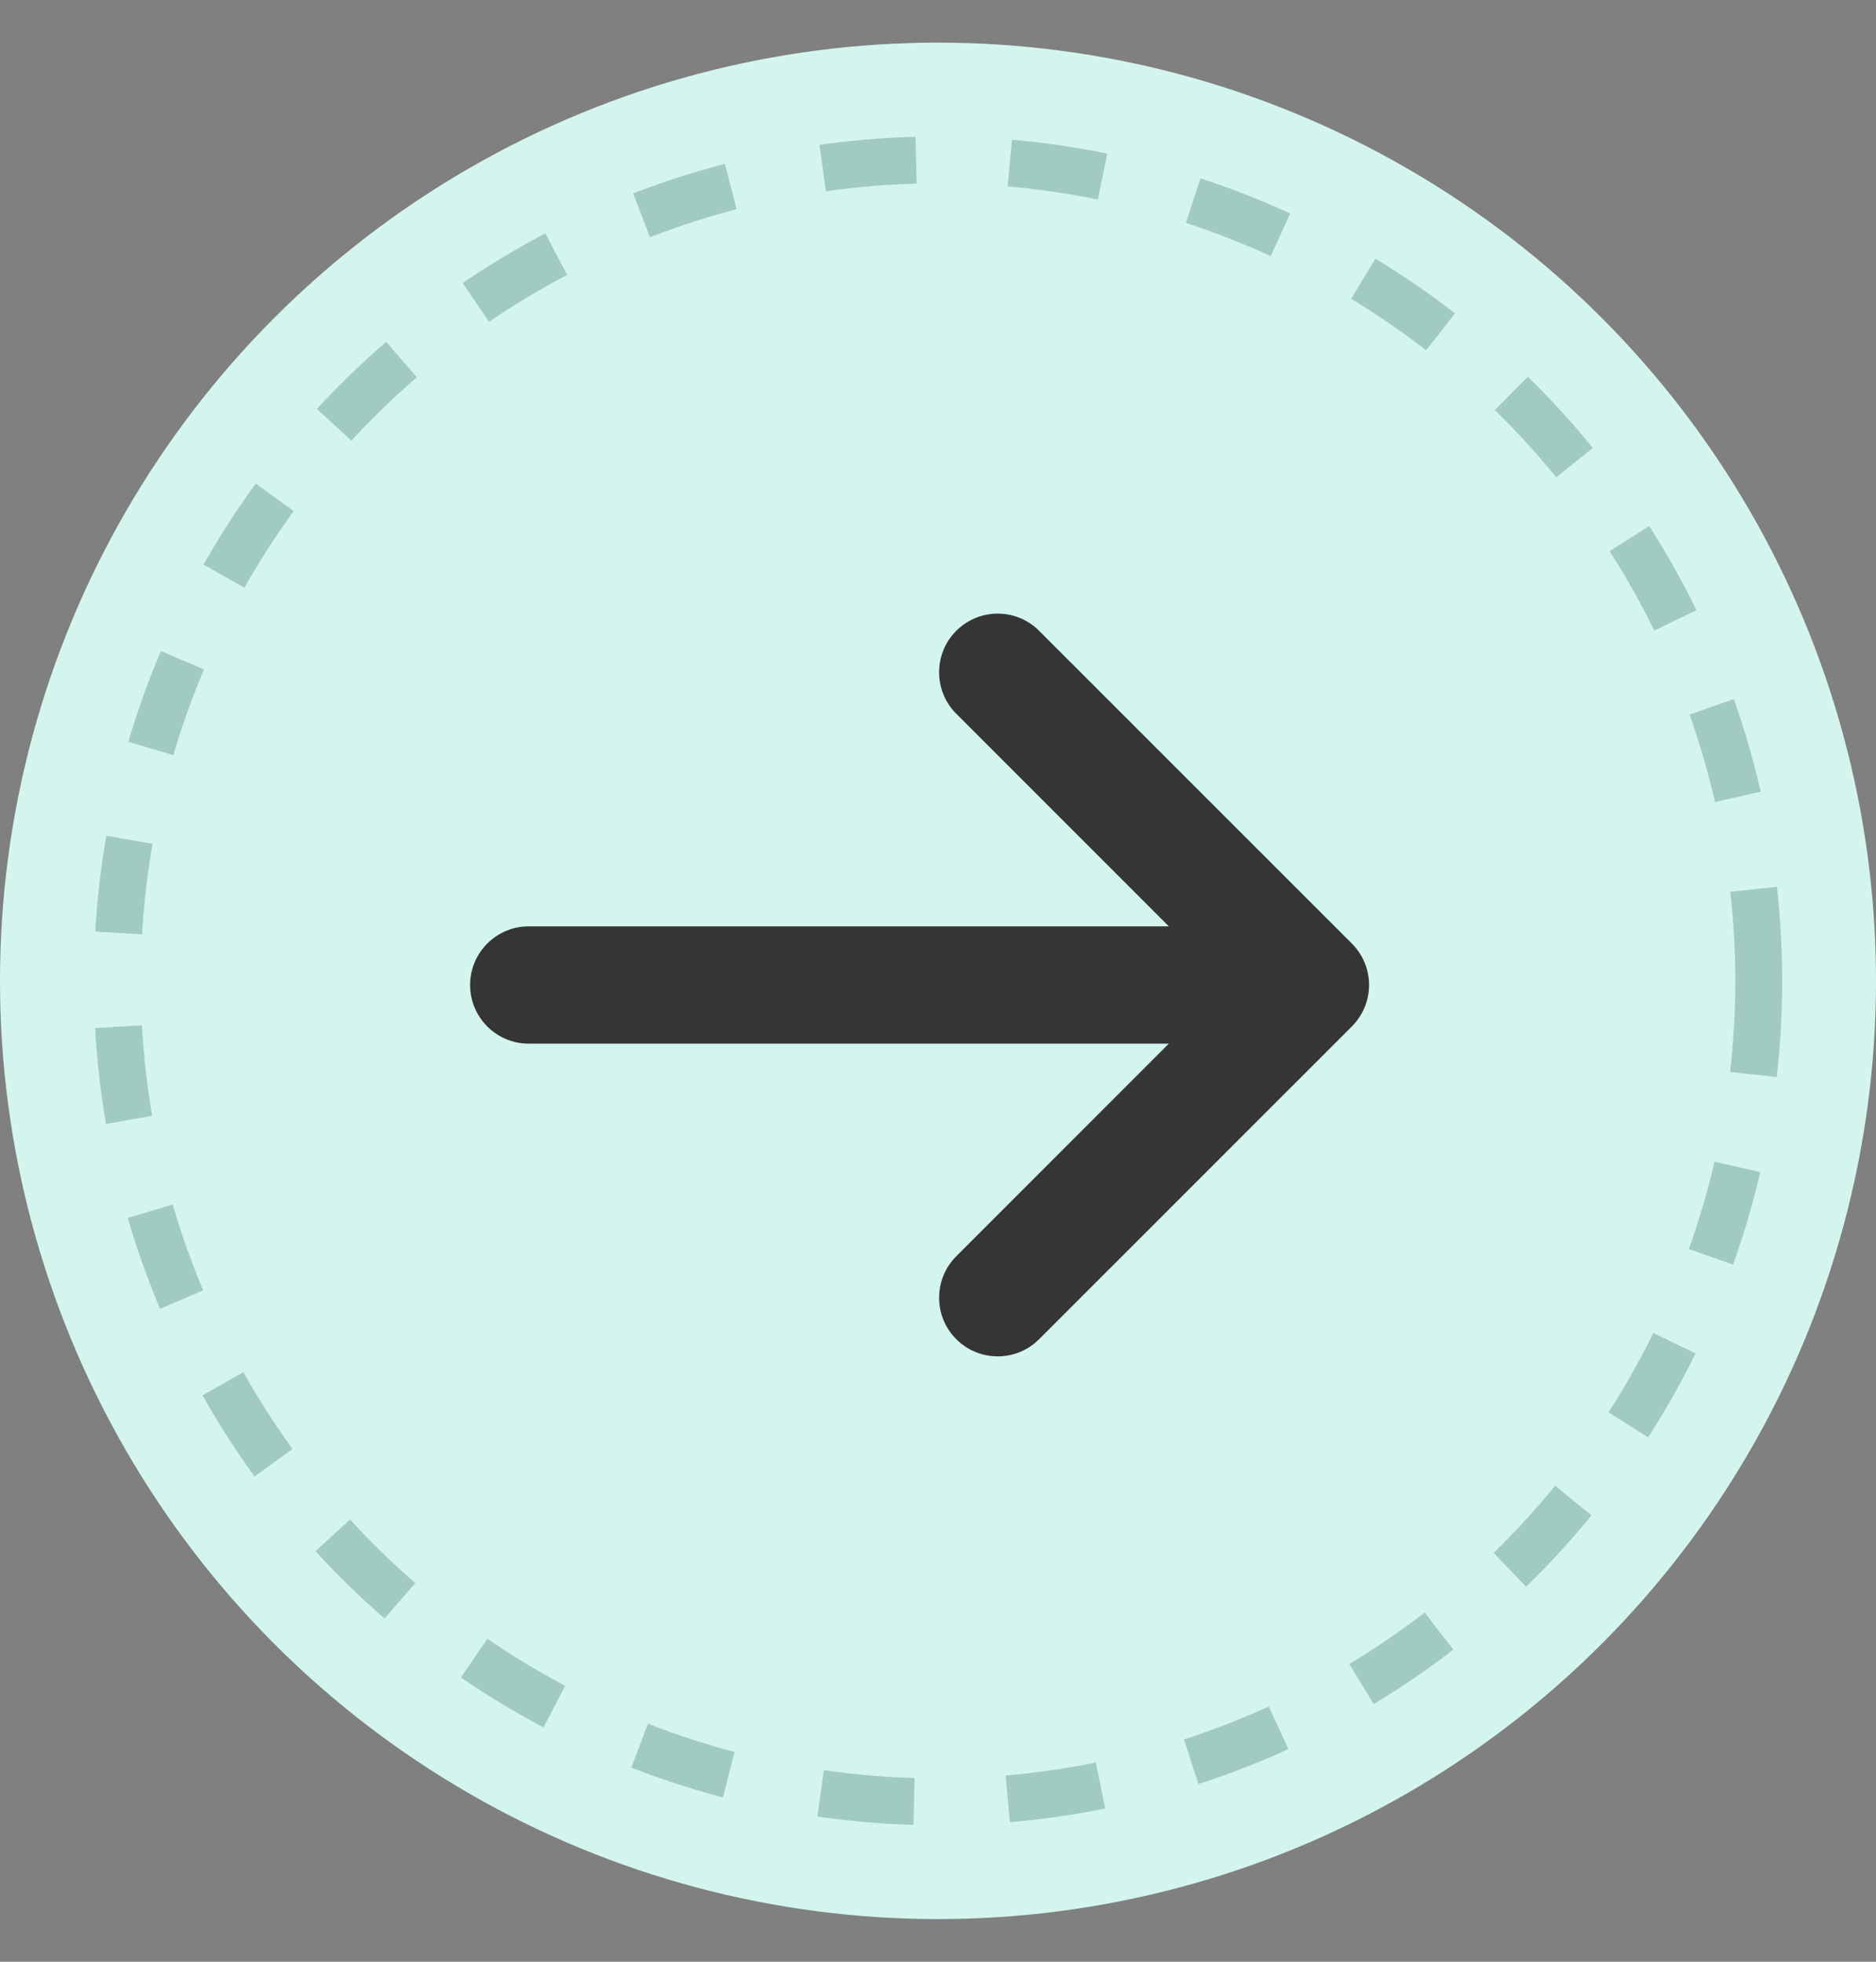
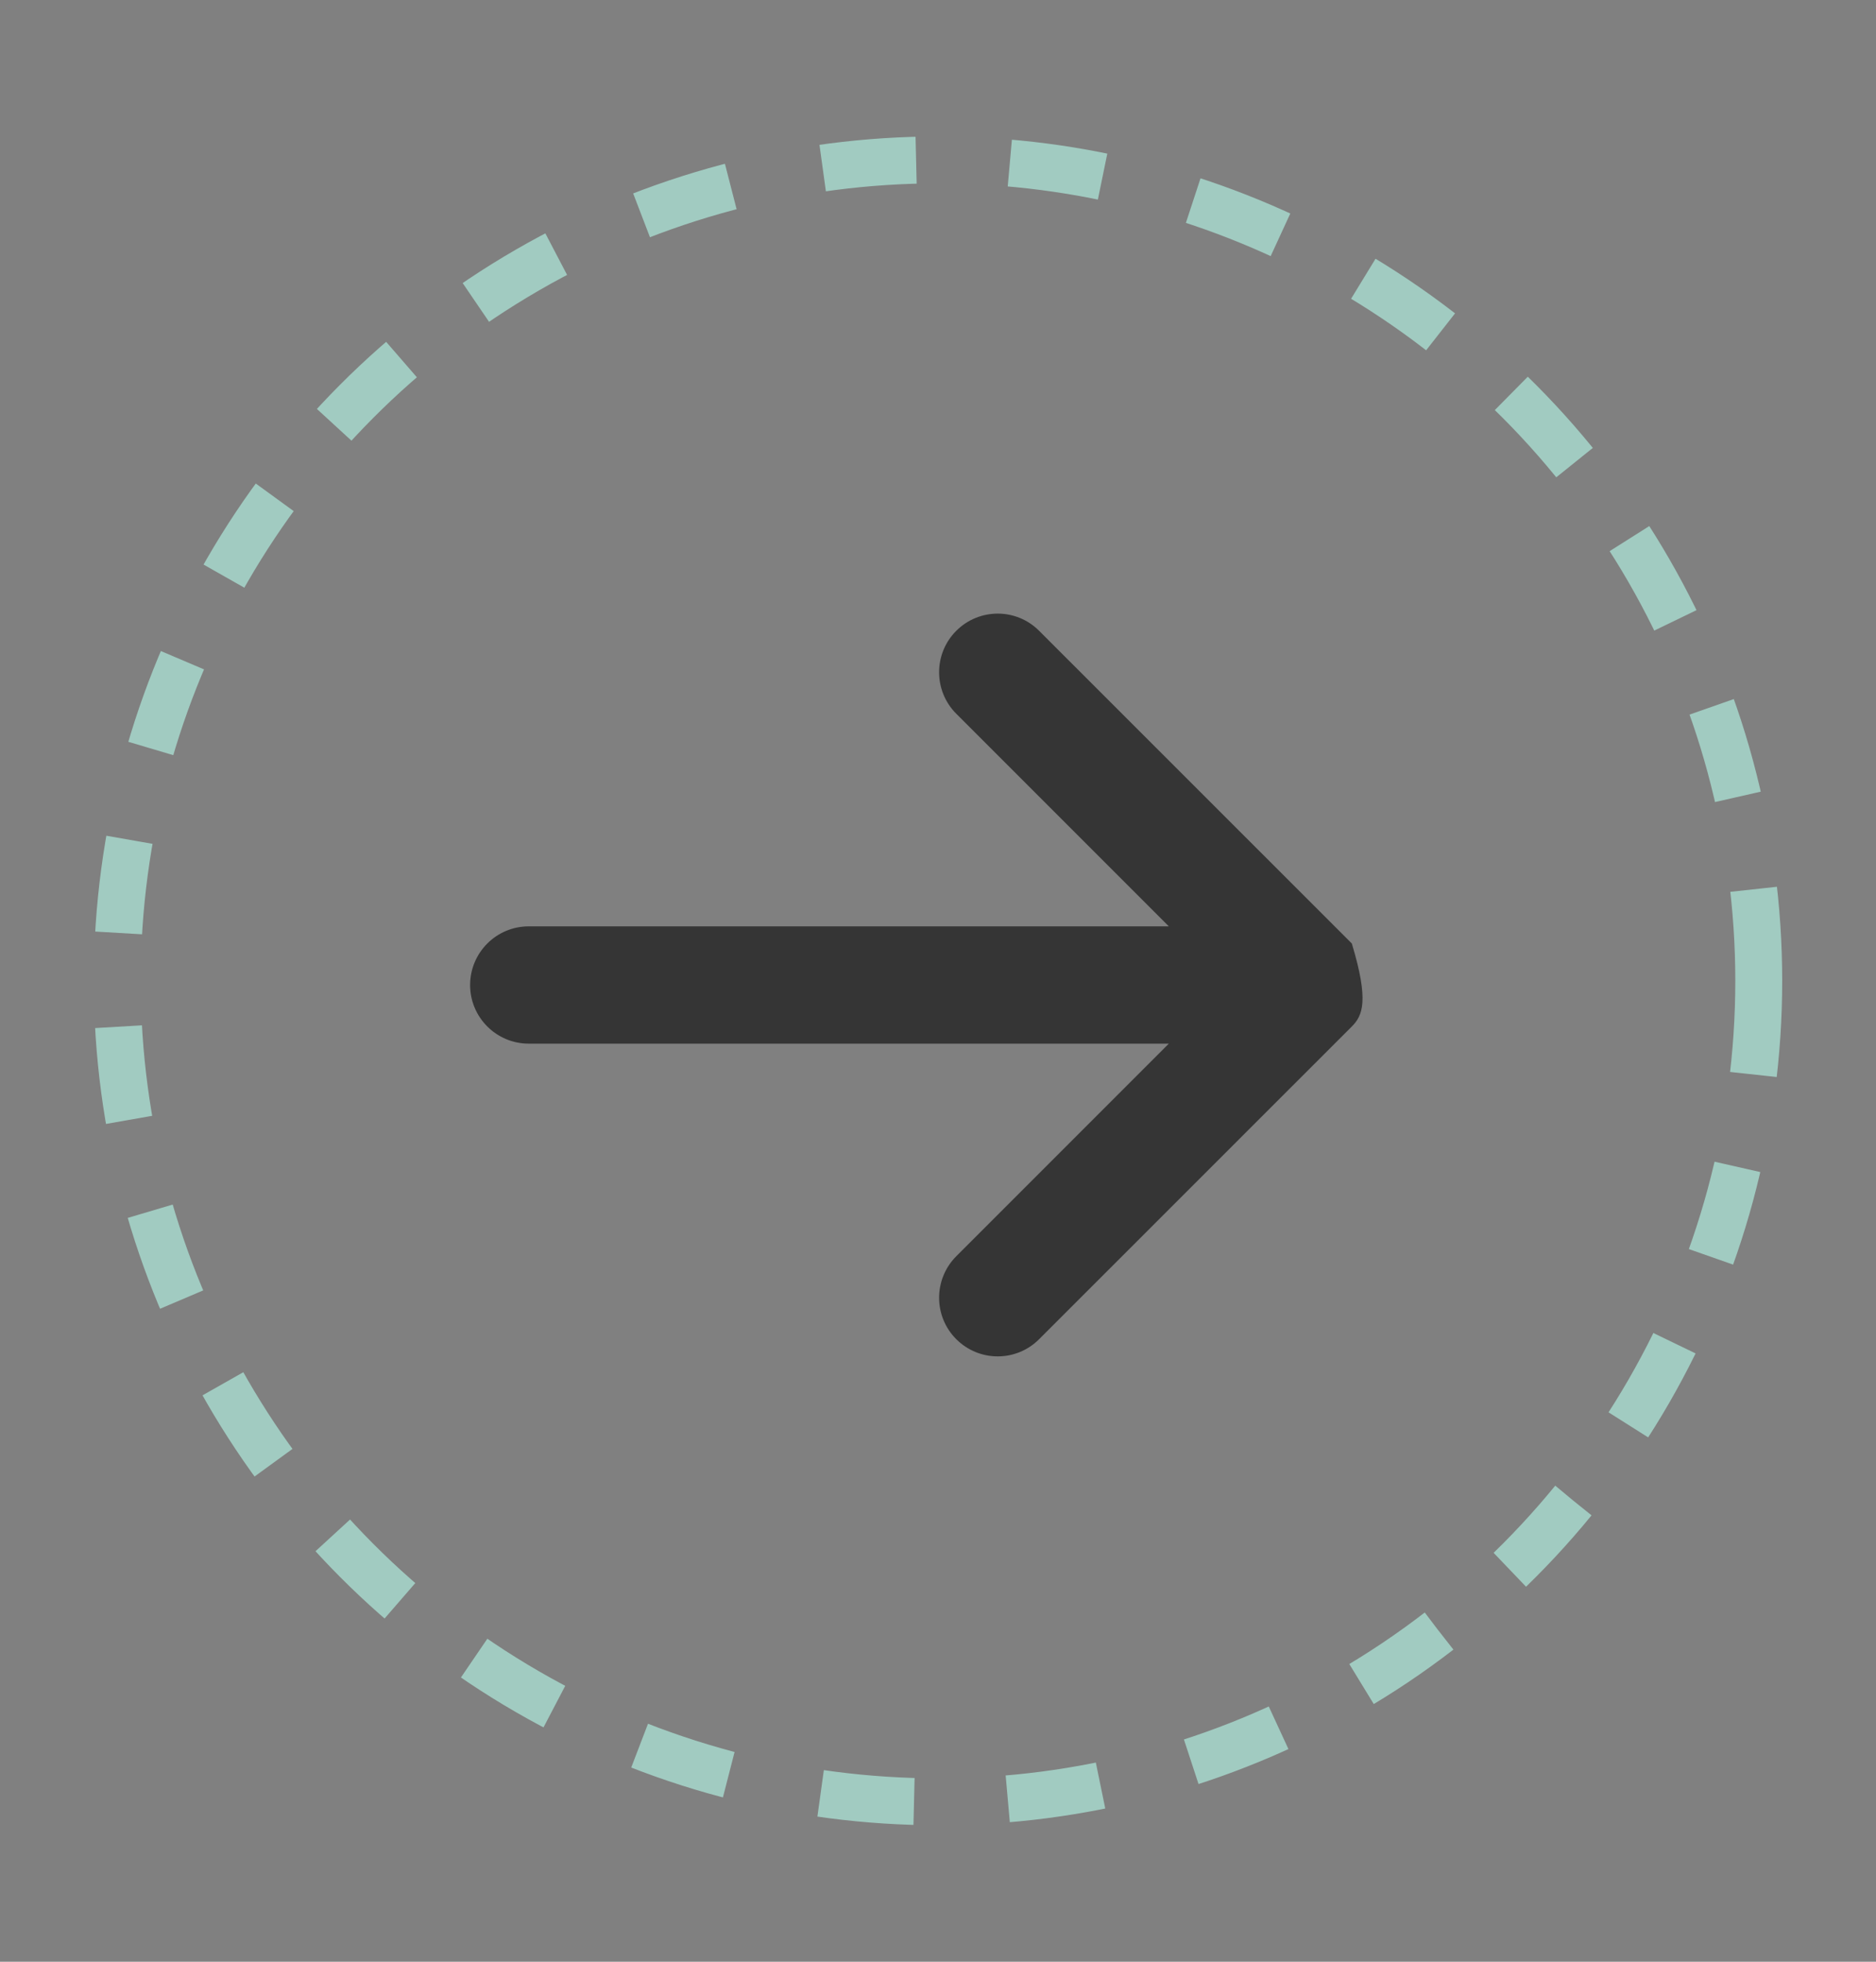
<svg xmlns="http://www.w3.org/2000/svg" width="22" height="23" viewBox="0 0 22 23" fill="none">
  <rect x="0" y="0" width="22" height="23" fill="#808080" stroke="none" />
-   <circle cx="11" cy="11.5" r="11" fill="#D4F5EE" />
  <circle cx="11" cy="11.5" r="9.625" stroke="#A1CBC1" stroke-width="0.55" stroke-dasharray="1.1 1.1" />
  <g clip-path="url(#clip0_298_1631)">
-     <path fill-rule="evenodd" clip-rule="evenodd" d="M5.513 11.549C5.513 11.169 5.821 10.861 6.2 10.861H13.707L11.214 8.368C10.946 8.1 10.946 7.664 11.214 7.396C11.483 7.127 11.918 7.127 12.186 7.396L15.853 11.062C15.982 11.191 16.055 11.366 16.055 11.549C16.055 11.731 15.982 11.906 15.853 12.035L12.186 15.701C11.918 15.97 11.483 15.97 11.214 15.701C10.946 15.433 10.946 14.998 11.214 14.729L13.707 12.236L6.2 12.236C5.821 12.236 5.513 11.928 5.513 11.549Z" fill="#353535" />
+     <path fill-rule="evenodd" clip-rule="evenodd" d="M5.513 11.549C5.513 11.169 5.821 10.861 6.2 10.861H13.707L11.214 8.368C10.946 8.1 10.946 7.664 11.214 7.396C11.483 7.127 11.918 7.127 12.186 7.396L15.853 11.062C16.055 11.731 15.982 11.906 15.853 12.035L12.186 15.701C11.918 15.97 11.483 15.97 11.214 15.701C10.946 15.433 10.946 14.998 11.214 14.729L13.707 12.236L6.2 12.236C5.821 12.236 5.513 11.928 5.513 11.549Z" fill="#353535" />
  </g>
  <defs>
    <clipPath id="clip0_298_1631">
      <rect width="11.667" height="11.667" fill="white" transform="matrix(0 -1 1 0 4.95 17.55)" />
    </clipPath>
  </defs>
</svg>